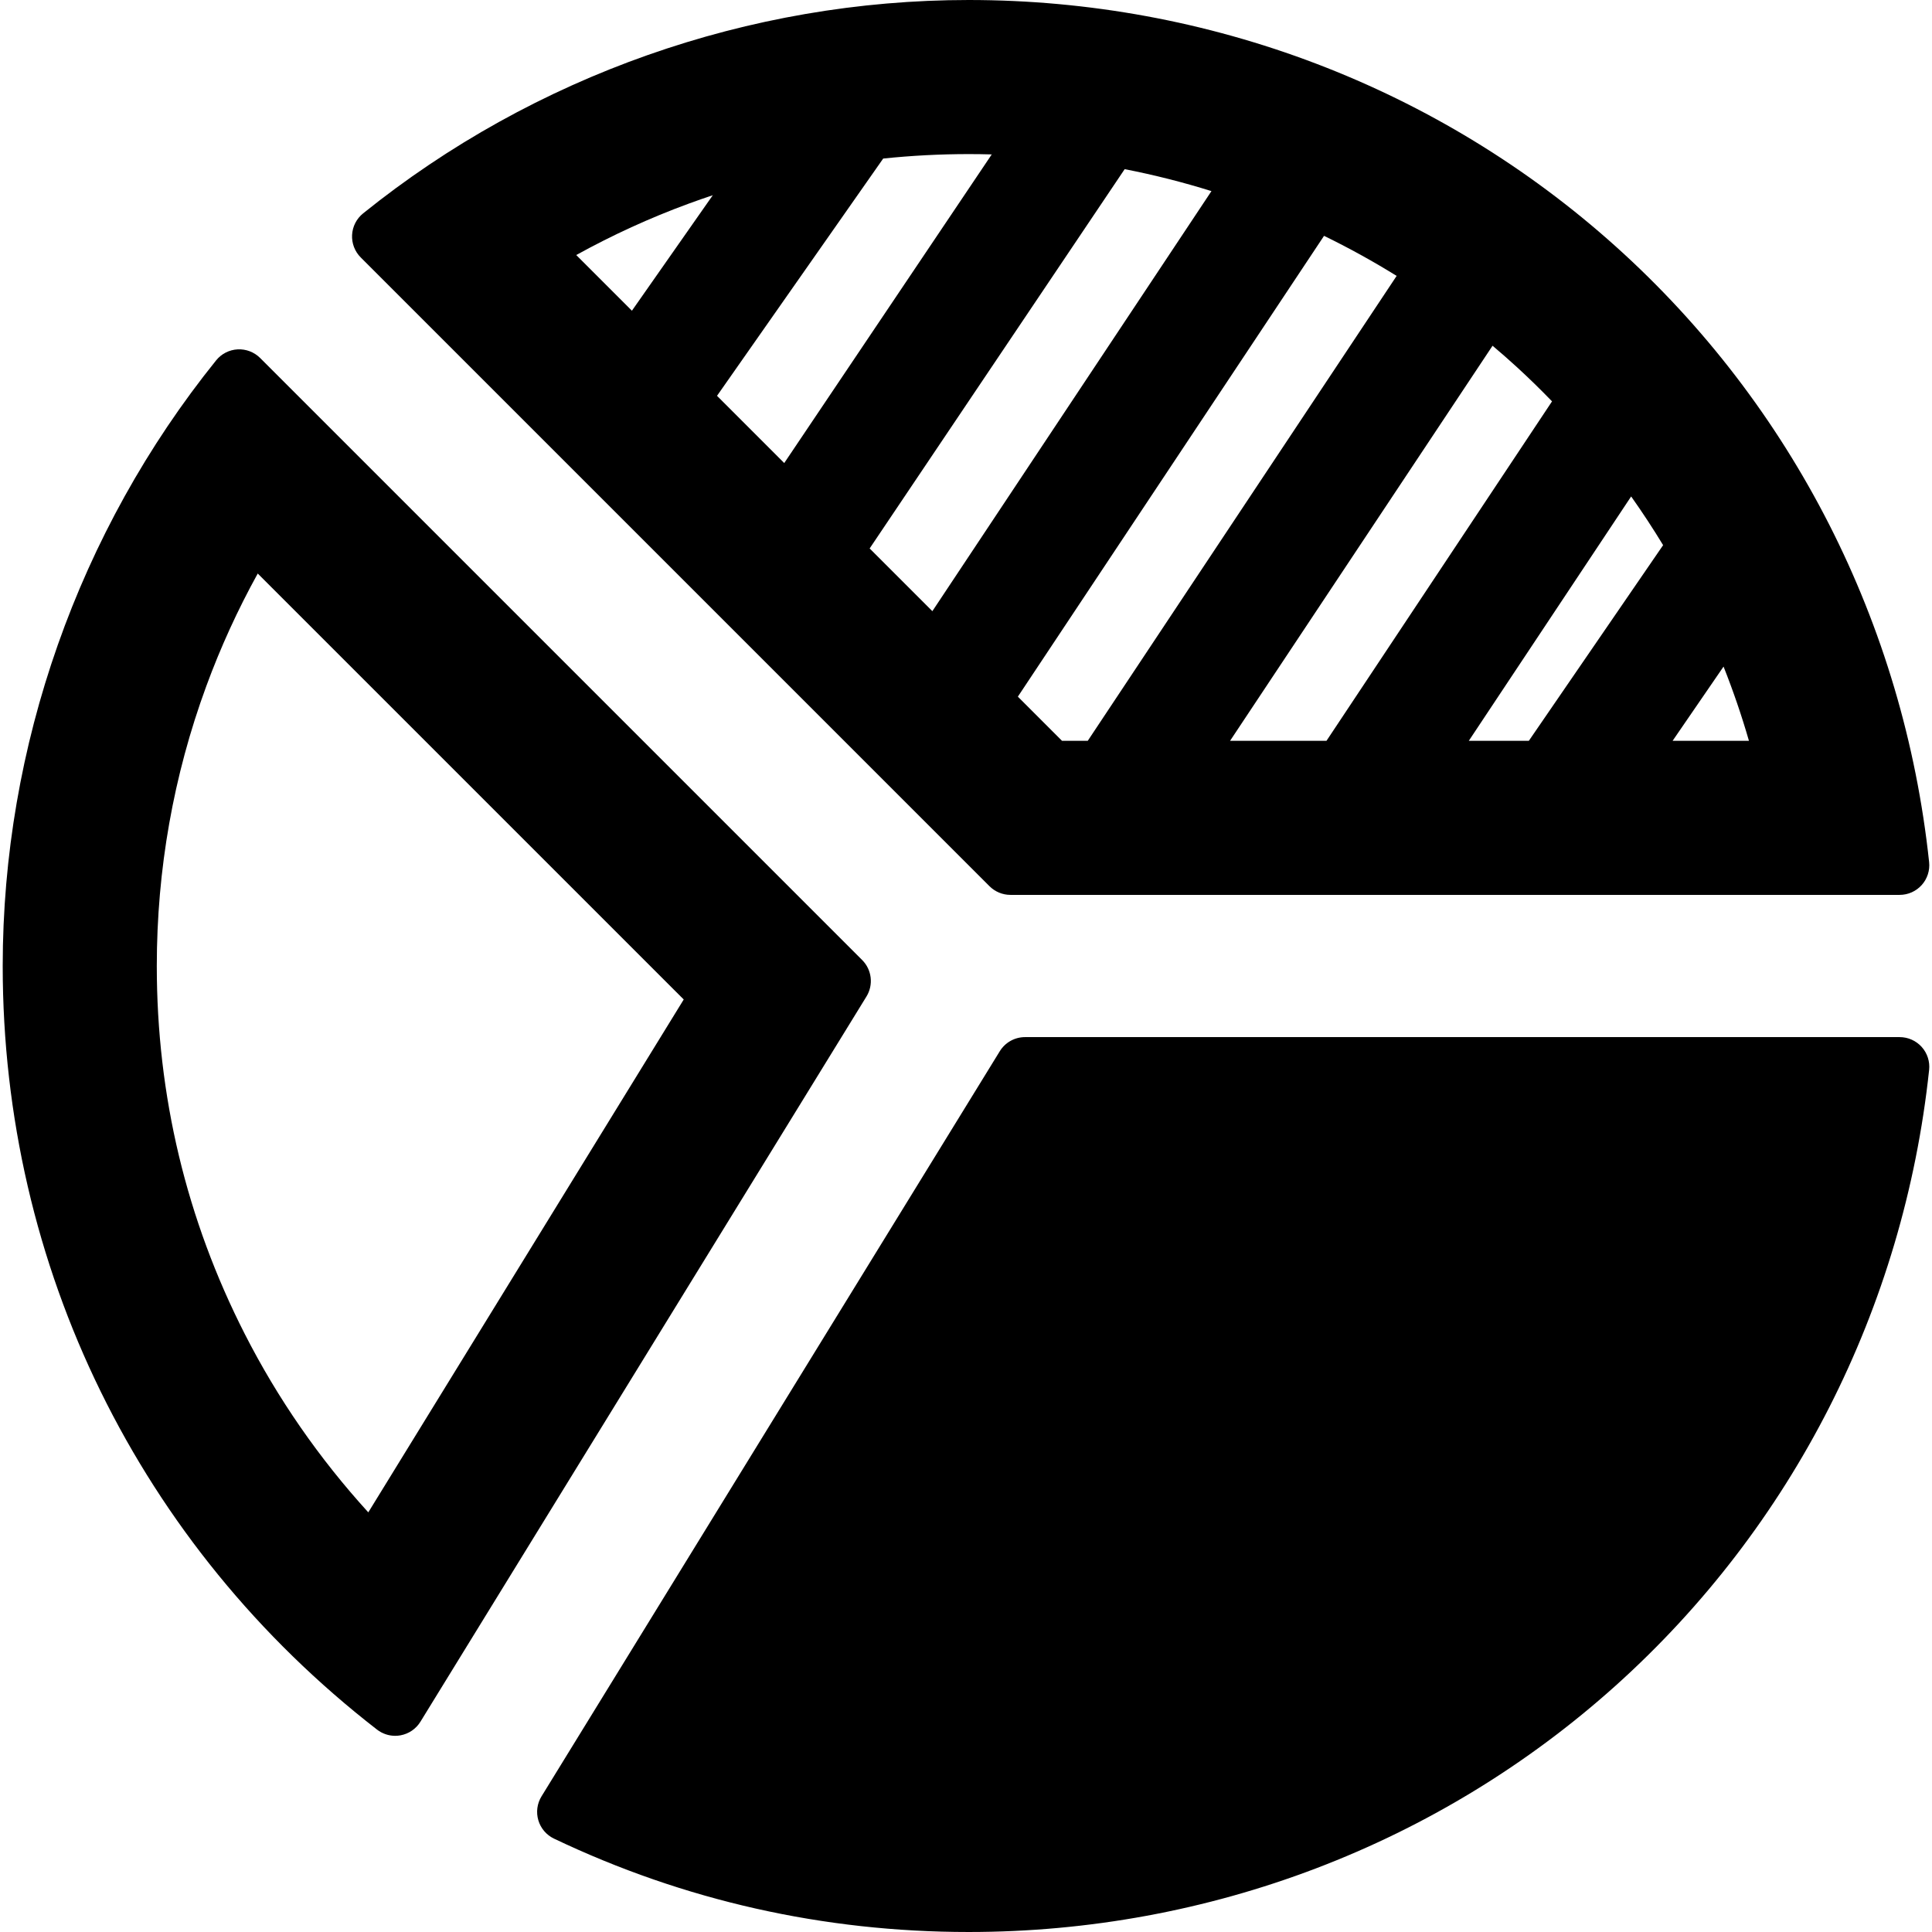
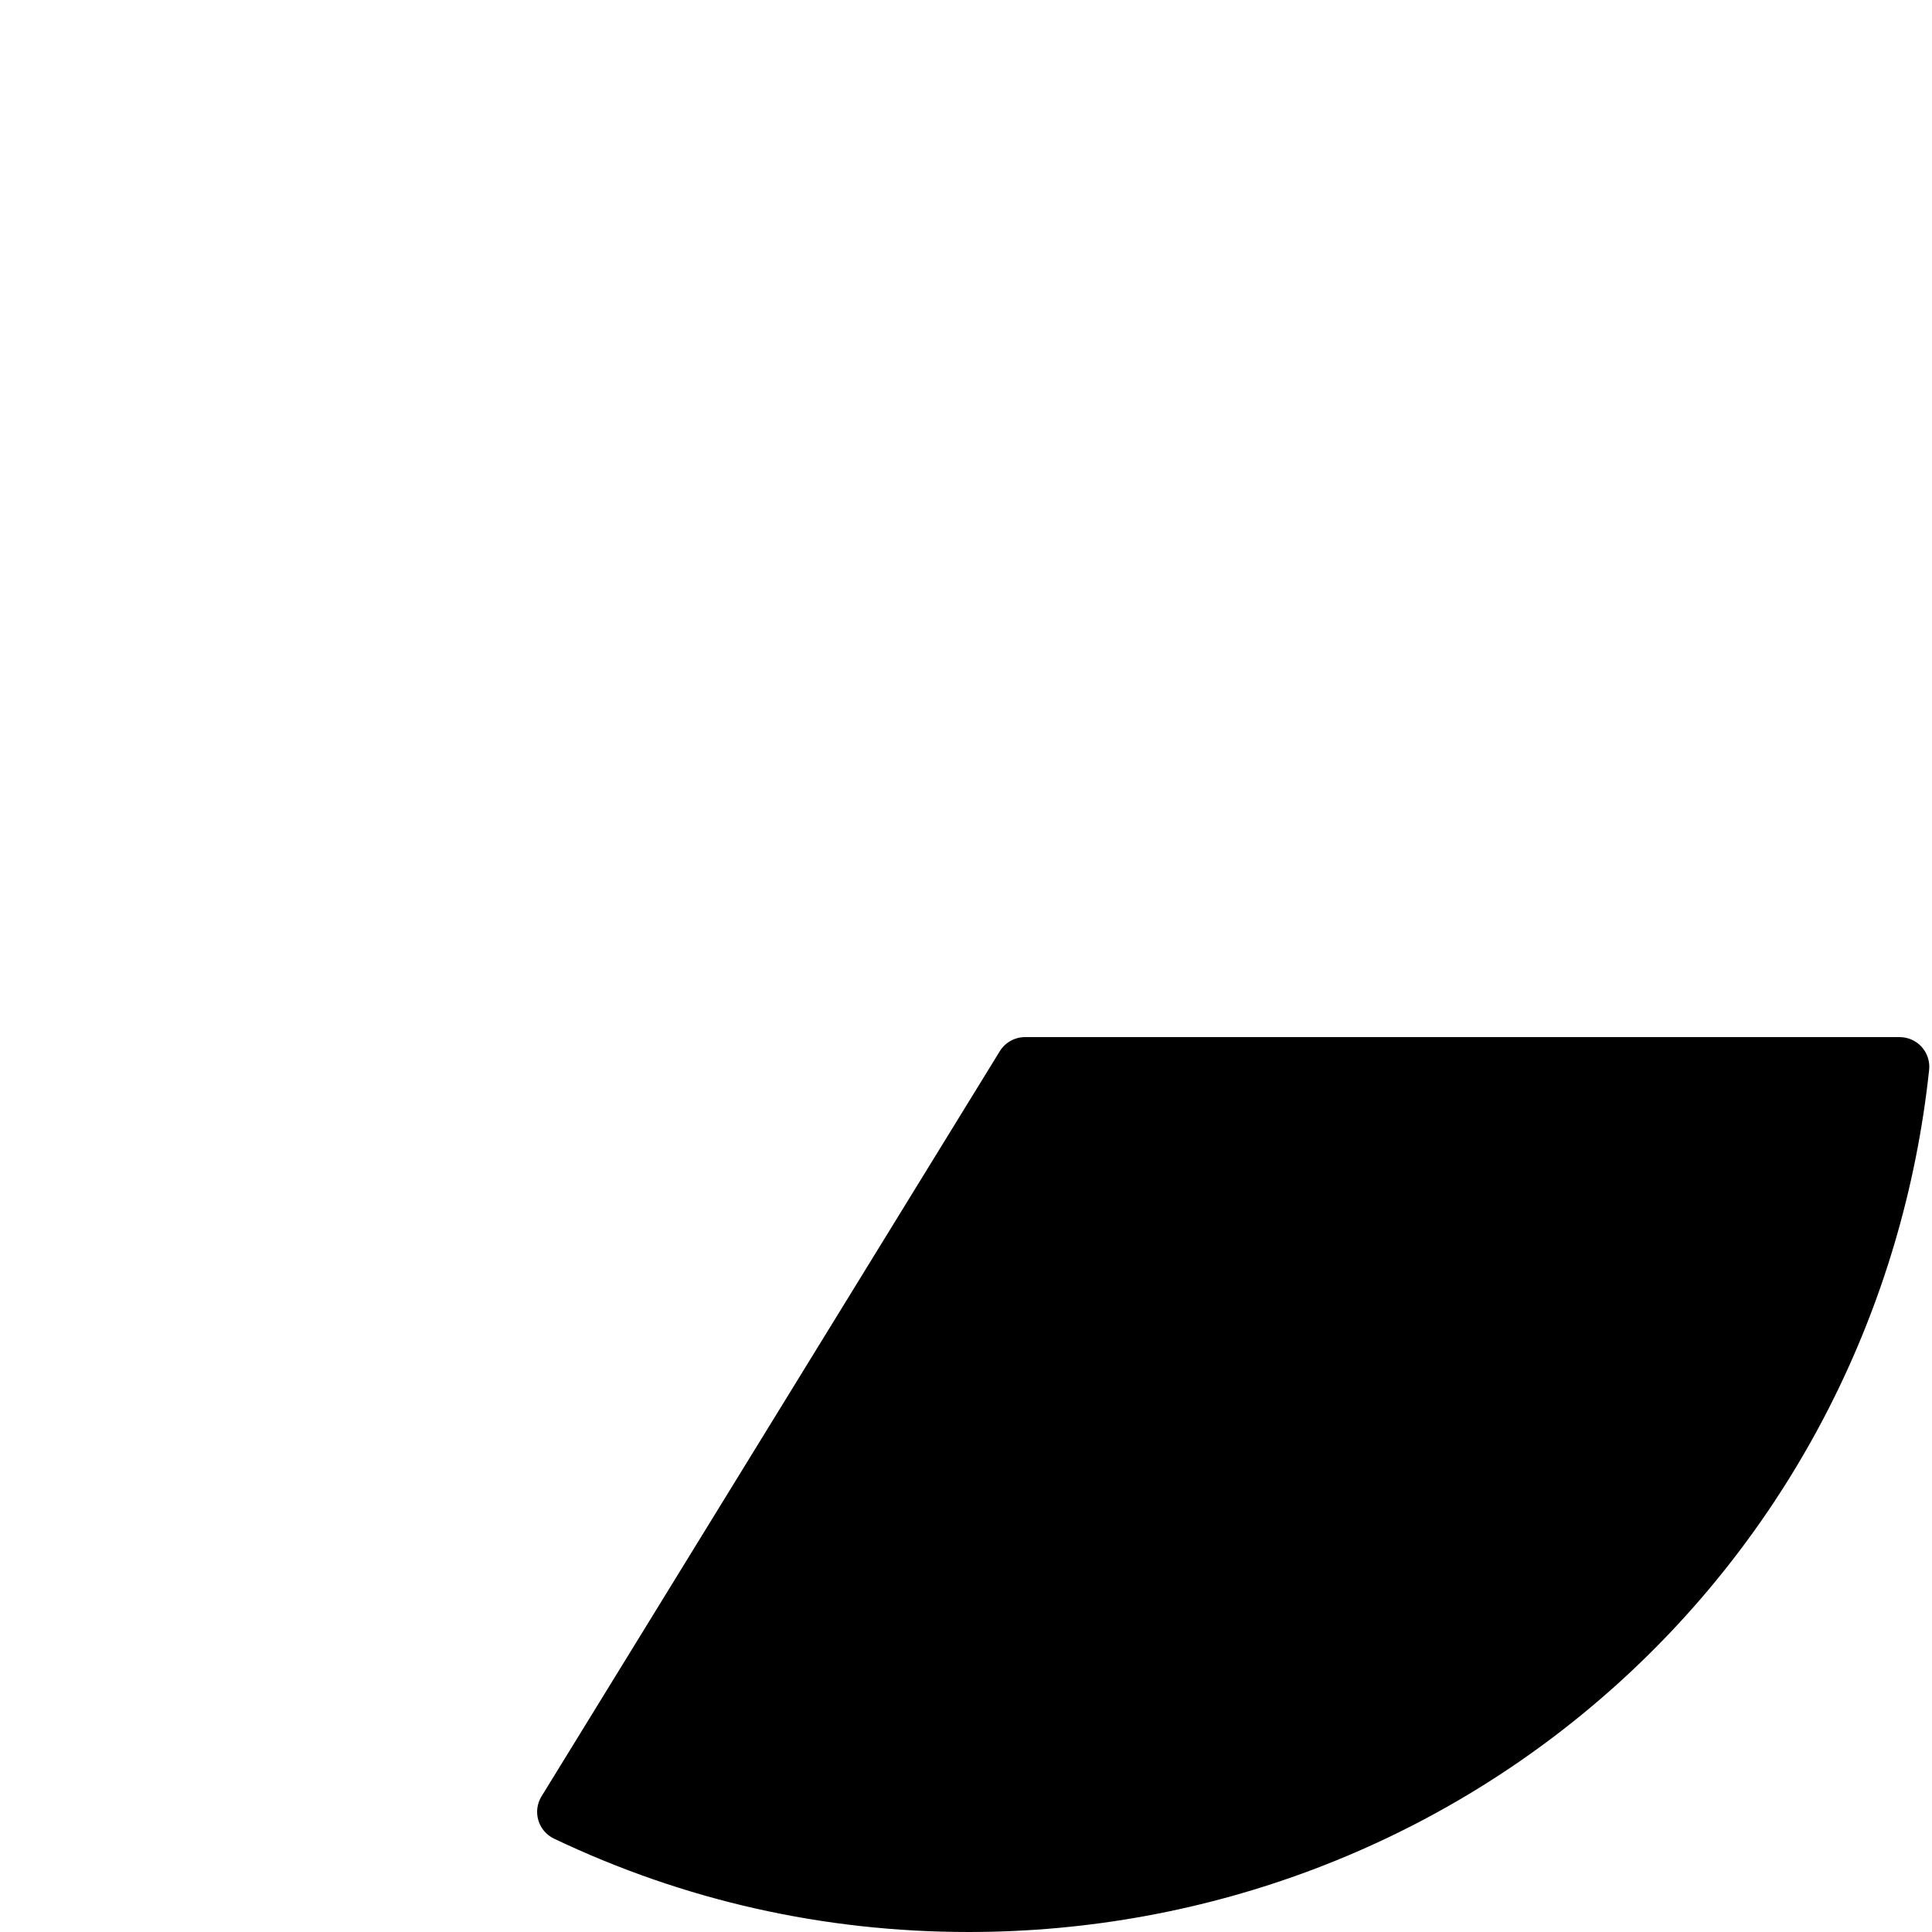
<svg xmlns="http://www.w3.org/2000/svg" fill="#000000" height="800px" width="800px" version="1.1" id="Capa_1" viewBox="0 0 371.041 371.041" xml:space="preserve">
  <g>
-     <path d="M190.032,170.196c1.067,1.065,2.514,1.666,4.023,1.666H364.83c1.614,0,3.152-0.686,4.231-1.885   c1.08-1.2,1.599-2.806,1.427-4.408c-4.879-45.762-26.256-87.755-60.194-118.246C276.327,16.808,232.201,0,186.041,0   c-42.187,0-83.494,14.553-116.31,40.984c-1.259,1.014-2.026,2.512-2.113,4.126c-0.087,1.615,0.517,3.187,1.659,4.33   L190.032,170.196z M167.016,105.331l48.977-72.844c5.62,1.095,11.204,2.507,16.667,4.216l-53.6,80.672L167.016,105.331z    M186.041,29.593c1.459,0,2.935,0.02,4.423,0.063l-39.852,59.273l-12.909-12.912l31.915-45.568   C175.066,29.881,180.584,29.593,186.041,29.593z M136.893,37.491L121.36,59.673l-10.693-10.693   c6.925-3.829,14.173-7.146,21.606-9.874C133.795,38.545,135.337,38.009,136.893,37.491z M282.086,142.27l31.177-46.926   c2.145,3.027,4.198,6.156,6.139,9.352l-25.785,37.573H282.086z M321.226,142.27l9.782-14.251c1.858,4.678,3.488,9.444,4.876,14.251   H321.226z M236.237,142.27l50.409-75.871c1.622,1.369,3.191,2.747,4.689,4.119c2.257,2.066,4.514,4.268,6.733,6.564l-43.313,65.187   H236.237z M208.906,142.27h-4.951l-8.474-8.477l58.802-88.499c4.781,2.33,9.45,4.906,13.943,7.694L208.906,142.27z" />
-     <path d="M165.58,184.373L49.962,68.754c-1.144-1.141-2.719-1.745-4.331-1.657c-1.612,0.086-3.112,0.854-4.126,2.113   C15.076,102.024,0.52,143.331,0.52,185.52c0,57.78,26.202,111.232,71.889,146.652c1.006,0.777,2.235,1.193,3.487,1.193   c0.339,0,0.681-0.03,1.019-0.094c1.59-0.289,2.982-1.239,3.828-2.616l85.661-139.277   C167.783,189.135,167.442,186.238,165.58,184.373z M131.309,191.952L70.73,290.449c-9.442-10.371-17.409-21.869-23.712-34.239   c-11.218-22.005-16.906-45.787-16.906-70.689c0-18.499,3.2-36.591,9.514-53.768c2.731-7.436,6.044-14.682,9.874-21.607   L131.309,191.952z" />
    <path d="M364.83,199.179H196.856c-1.976,0-3.812,1.024-4.847,2.71L103.998,344.99c-0.847,1.375-1.069,3.048-0.61,4.597   c0.457,1.546,1.552,2.828,3.008,3.522c24.972,11.898,51.769,17.932,79.646,17.932c46.16,0,90.286-16.808,124.253-47.323   c33.938-30.491,55.315-72.484,60.194-118.246c0.172-1.603-0.347-3.208-1.427-4.408C367.982,199.864,366.444,199.179,364.83,199.179   z" />
  </g>
</svg>